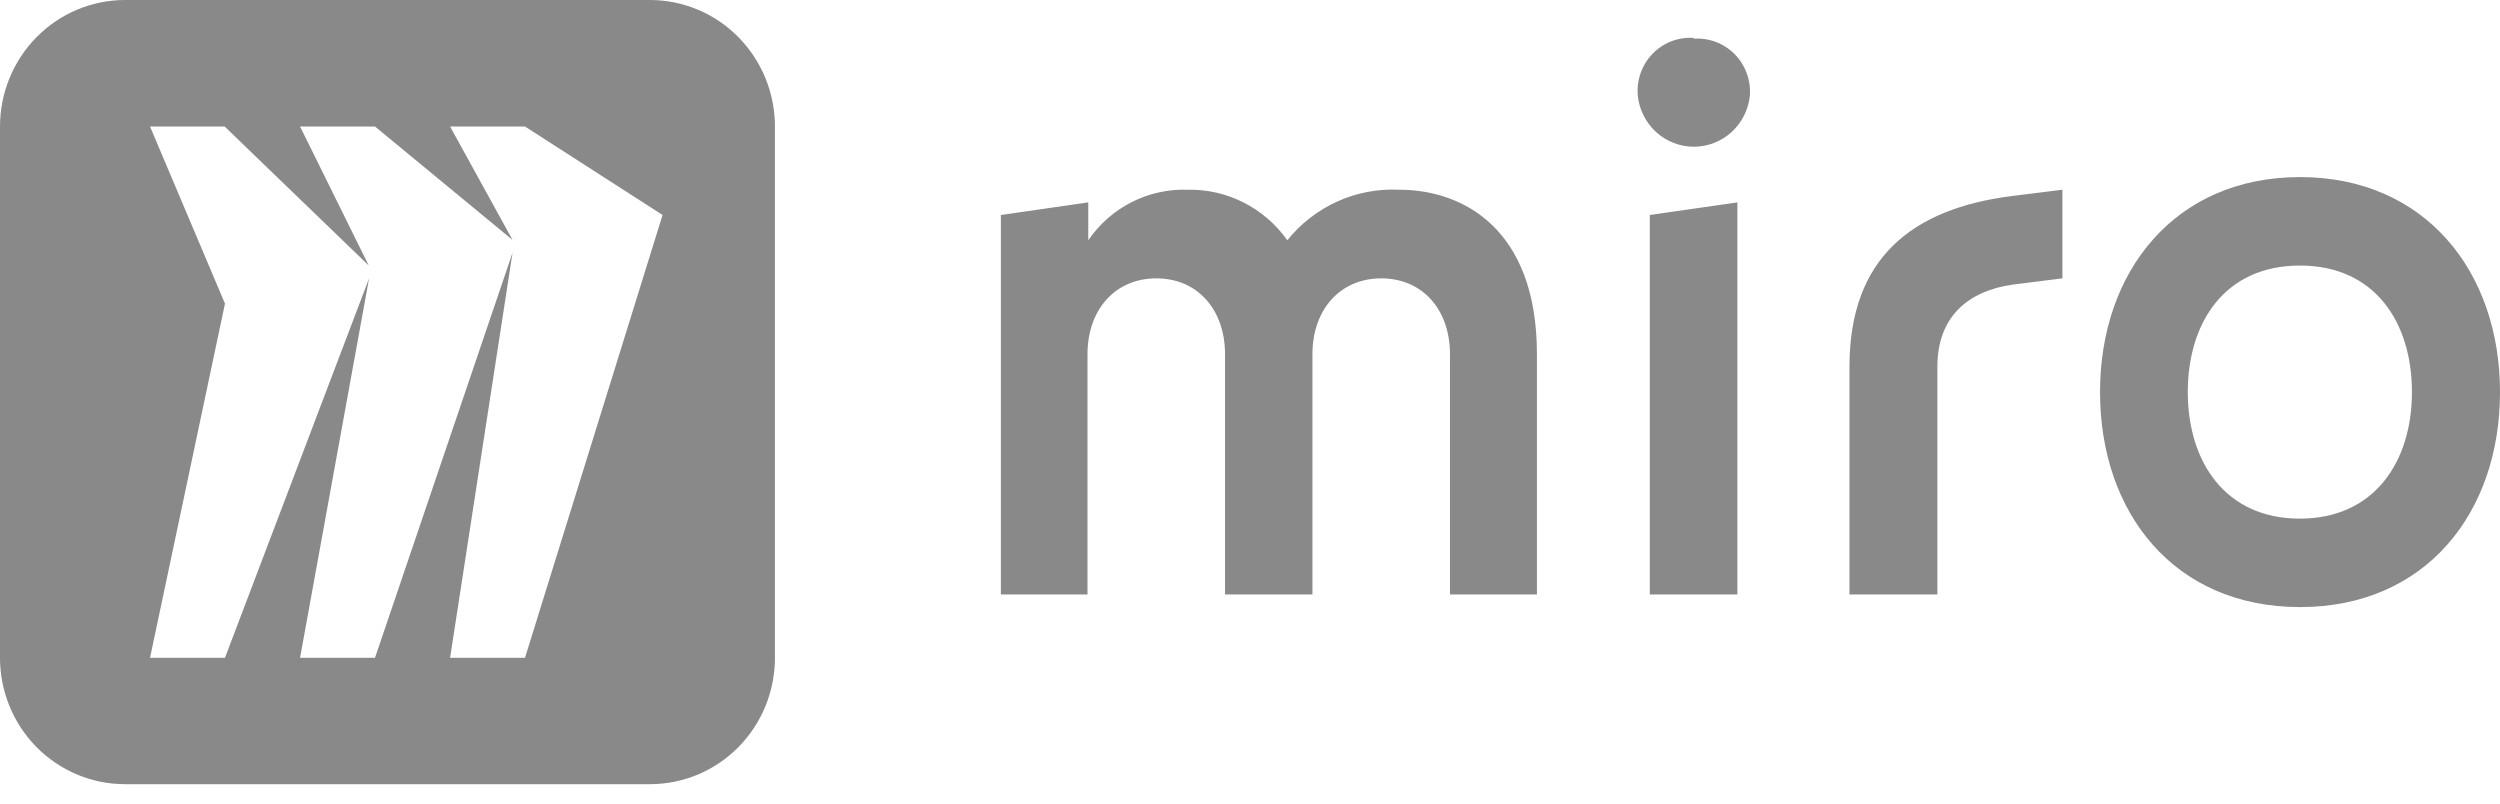
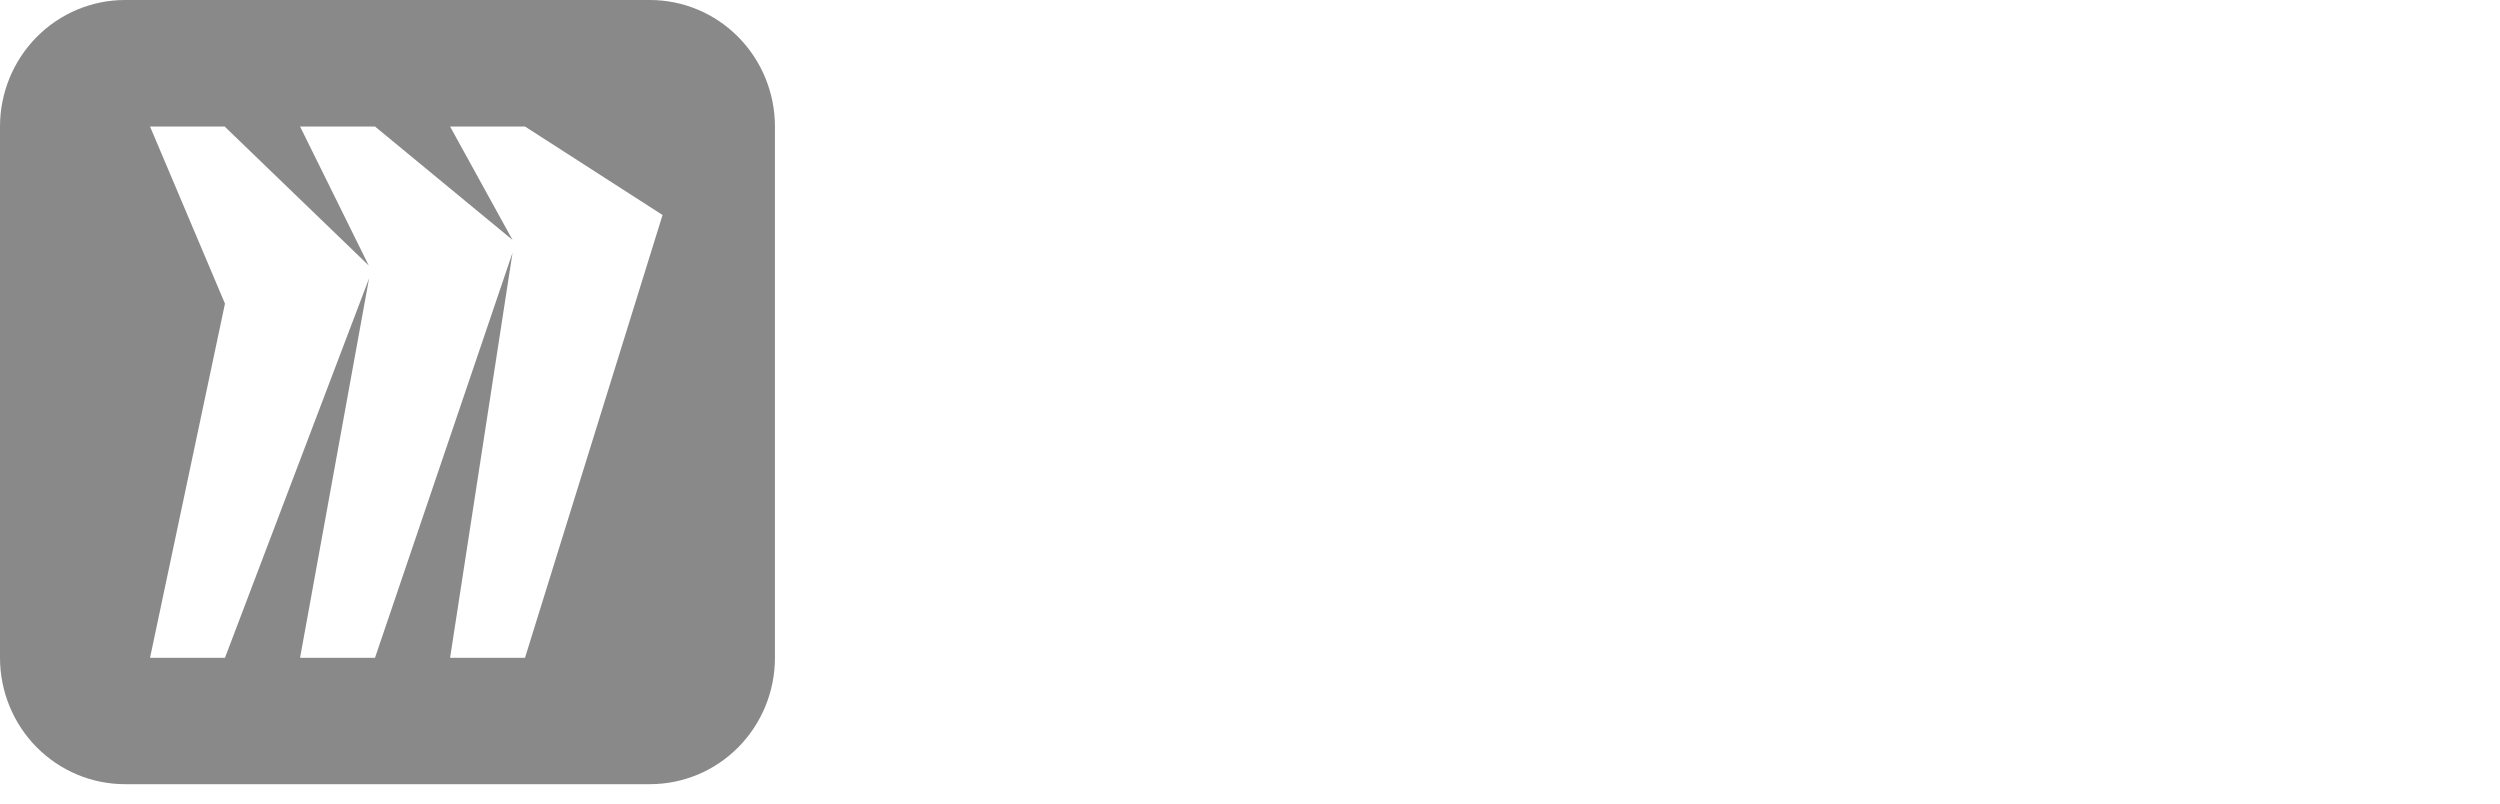
<svg xmlns="http://www.w3.org/2000/svg" width="84" height="27" viewBox="0 0 84 27" fill="none">
  <path fill-rule="evenodd" clip-rule="evenodd" d="M4.202 0H21.842C22.955 0.001 24.023 0.45 24.809 1.247C25.596 2.044 26.038 3.125 26.038 4.252V22.102C26.038 23.228 25.596 24.308 24.809 25.105C24.022 25.901 22.955 26.348 21.842 26.348H4.202C3.65 26.349 3.104 26.24 2.594 26.026C2.084 25.813 1.621 25.501 1.231 25.106C0.841 24.712 0.531 24.244 0.32 23.728C0.109 23.213 0 22.66 0 22.102V4.252C0 3.124 0.443 2.043 1.231 1.245C2.019 0.448 3.087 0 4.202 0ZM15.123 4.251H17.64L22.262 7.224L17.64 22.102H15.123L17.221 8.492L12.6 22.102H10.082L12.401 9.352L7.559 22.102H5.041L7.559 10.202L5.041 4.251H7.548L12.39 8.922L10.082 4.251H12.6L17.221 8.062L15.123 4.251Z" fill="#898989" />
-   <path fill-rule="evenodd" clip-rule="evenodd" d="M77.281 5.95C81.482 5.95 84 9.124 84 13.174C84 17.224 81.509 20.398 77.281 20.398C73.052 20.398 70.561 17.23 70.561 13.174C70.561 9.119 73.079 5.95 77.281 5.95ZM58.376 6.8V19.974H55.433V7.224L58.376 6.8ZM69.297 6.375V9.353L67.613 9.565C66.145 9.777 65.096 10.627 65.096 12.32V19.974H62.142V12.32C62.142 8.678 64.24 7.012 67.597 6.587L69.297 6.375ZM39.897 6.375C40.551 6.36 41.198 6.507 41.783 6.803C42.368 7.099 42.873 7.535 43.254 8.073C43.705 7.511 44.282 7.064 44.936 6.769C45.59 6.473 46.304 6.339 47.019 6.375C49.117 6.375 51.641 7.649 51.641 11.9V19.974H48.719V11.9C48.719 10.414 47.805 9.353 46.411 9.353C45.018 9.353 44.098 10.414 44.098 11.9V19.974H41.161V11.9C41.161 10.414 40.246 9.353 38.853 9.353C37.46 9.353 36.54 10.414 36.54 11.9V19.974H33.629V7.224L36.566 6.8V8.073C36.937 7.53 37.437 7.09 38.02 6.793C38.603 6.497 39.25 6.353 39.902 6.375H39.897ZM77.275 8.923C74.758 8.923 73.51 10.828 73.51 13.174C73.51 15.521 74.774 17.426 77.275 17.426C79.777 17.426 81.041 15.515 81.041 13.174C81.041 10.833 79.798 8.923 77.281 8.923H77.275ZM56.907 1.301C57.161 1.283 57.415 1.319 57.653 1.409C57.891 1.499 58.106 1.639 58.286 1.821C58.465 2.003 58.603 2.222 58.691 2.463C58.779 2.704 58.815 2.961 58.796 3.218C58.746 3.688 58.526 4.123 58.179 4.439C57.831 4.755 57.38 4.93 56.913 4.93C56.446 4.93 55.995 4.755 55.647 4.439C55.3 4.123 55.08 3.688 55.03 3.218C55.007 2.96 55.039 2.7 55.125 2.456C55.211 2.212 55.348 1.99 55.527 1.805C55.706 1.62 55.923 1.477 56.162 1.385C56.401 1.294 56.658 1.256 56.913 1.274L56.907 1.301Z" fill="#898989" />
</svg>